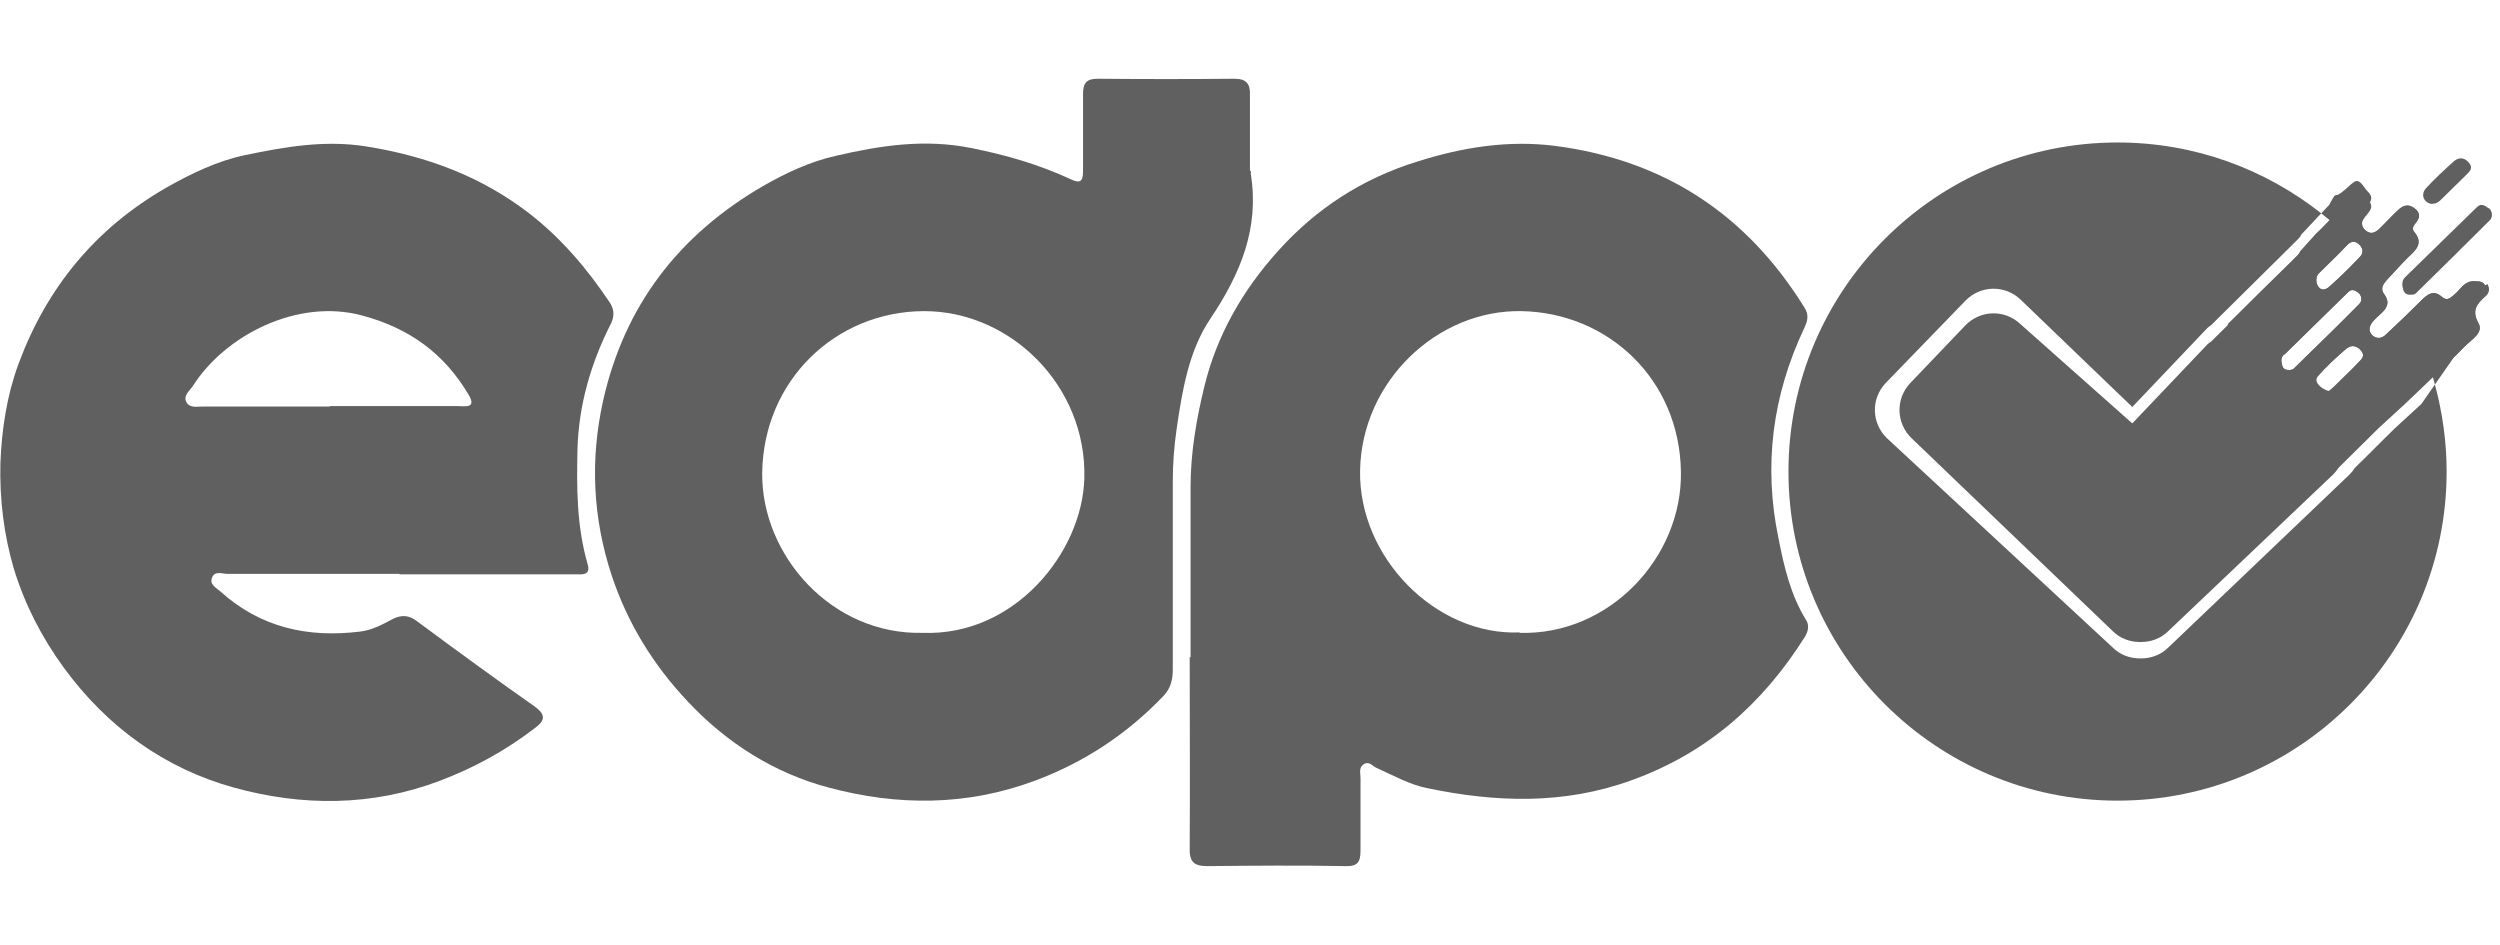
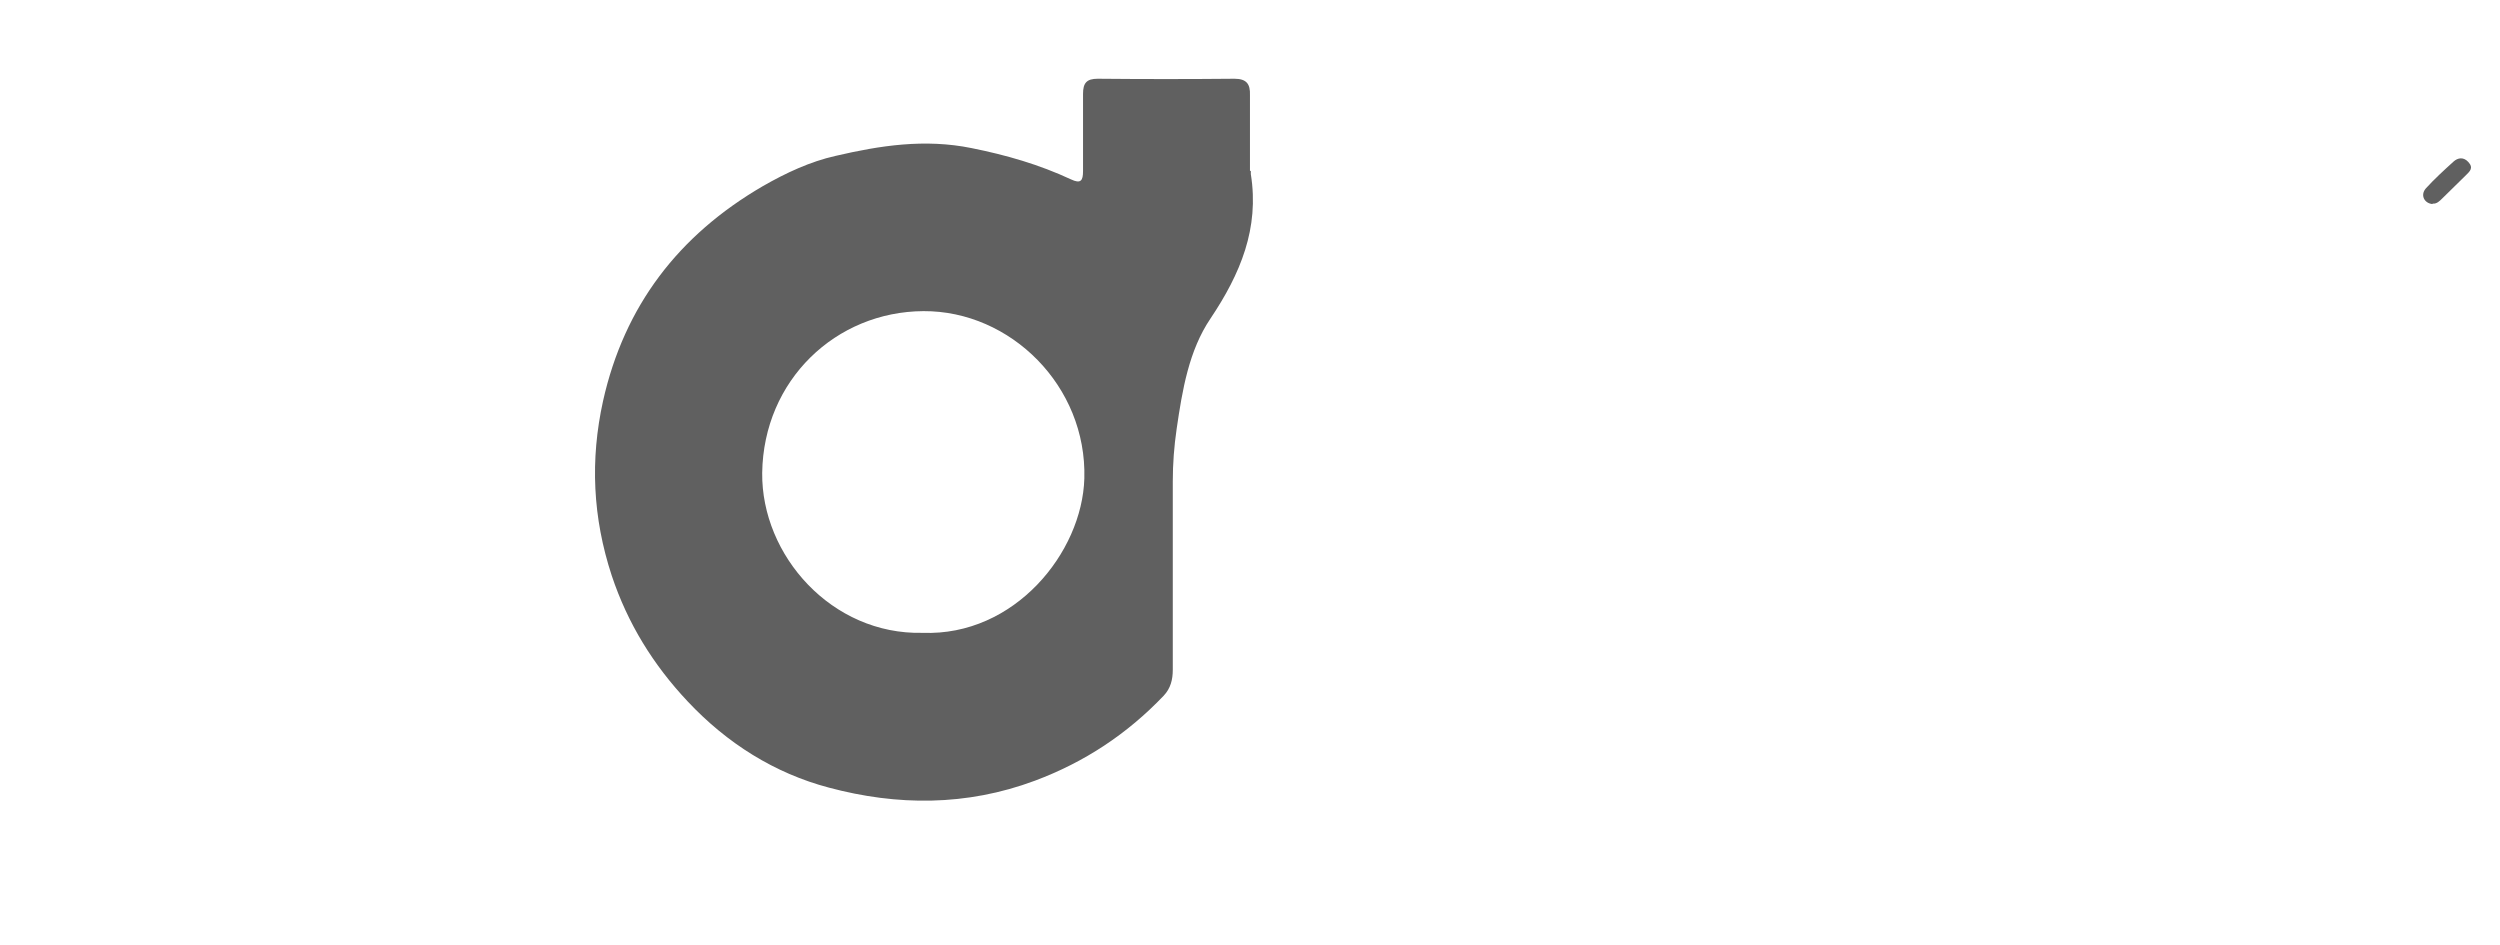
<svg xmlns="http://www.w3.org/2000/svg" width="254" height="96" viewBox="0 0 254 96" fill="none">
-   <path d="M120.961 66.808C120.961 61.038 120.961 55.267 120.961 49.496C120.961 46.06 121.534 42.712 122.327 39.408C123.604 34.078 126.247 29.497 129.859 25.488C133.736 21.171 138.449 18.132 144 16.414C148.581 14.96 153.251 14.211 158.052 14.828C169.109 16.282 177.479 21.788 183.338 31.259C183.822 32.008 183.646 32.625 183.294 33.373C180.078 40.201 179.153 47.294 180.695 54.694C181.267 57.602 181.928 60.465 183.514 63.02C183.822 63.505 183.734 64.121 183.382 64.694C179.109 71.478 173.47 76.5 165.761 79.275C158.845 81.786 151.929 81.522 144.969 80.068C143.207 79.715 141.577 78.79 139.903 78.041C139.463 77.865 139.154 77.337 138.626 77.601C138.009 77.953 138.229 78.526 138.229 79.055C138.229 81.522 138.229 83.944 138.229 86.411C138.229 87.601 137.921 88.041 136.687 87.997C132.018 87.909 127.304 87.953 122.635 87.997C121.269 87.997 120.829 87.513 120.873 86.147C120.917 79.671 120.873 73.196 120.873 66.72L120.961 66.808ZM154.396 64.297C163.515 64.562 170.915 56.633 170.783 47.955C170.651 38.528 163.382 31.788 154.616 31.611C146.07 31.435 138.361 38.704 138.185 47.778C138.009 56.633 145.894 64.606 154.396 64.253V64.297Z" fill="#606060" />
-   <path d="M40.612 58.306C34.797 58.306 28.938 58.306 23.123 58.306C22.595 58.306 21.802 57.954 21.538 58.703C21.273 59.408 21.978 59.716 22.419 60.113C26.471 63.769 31.317 64.826 36.603 64.165C37.748 64.033 38.85 63.461 39.907 62.888C40.876 62.403 41.625 62.535 42.418 63.152C46.338 66.059 50.259 68.923 54.268 71.742C55.501 72.623 55.413 73.196 54.268 74.033C51.316 76.279 48.188 77.997 44.709 79.319C37.748 81.962 30.656 81.918 23.784 80.024C16.736 78.085 10.877 73.857 6.472 67.822C4.225 64.738 2.507 61.39 1.406 57.778C0.393 54.342 -0.048 50.73 0.041 47.073C0.173 43.593 0.701 40.157 1.891 36.942C4.754 29.233 9.688 23.198 16.912 19.057C19.467 17.603 22.154 16.326 24.93 15.753C28.938 14.916 32.991 14.211 37.176 14.872C43.255 15.841 48.805 17.867 53.739 21.656C57.043 24.211 59.686 27.338 61.977 30.774C62.461 31.523 62.417 32.272 61.977 33.065C59.994 37.03 58.805 41.171 58.673 45.62C58.585 49.54 58.585 53.417 59.686 57.249C60.082 58.527 59.113 58.35 58.364 58.35C52.417 58.35 46.471 58.35 40.568 58.35L40.612 58.306ZM33.52 41.259C34.18 41.259 34.841 41.259 35.458 41.259C39.158 41.259 42.858 41.259 46.559 41.259C47.219 41.259 48.453 41.523 47.616 40.113C45.149 35.928 41.581 33.33 36.779 32.052C30.26 30.29 22.859 34.034 19.555 39.276C19.247 39.717 18.586 40.201 18.939 40.862C19.291 41.479 19.996 41.303 20.568 41.303C24.885 41.303 29.158 41.303 33.475 41.303L33.52 41.259Z" fill="#606060" />
  <path d="M127.084 17.383C127.084 17.383 127.084 17.603 127.084 17.691C127.965 23.198 126.027 27.823 122.987 32.36C120.785 35.62 120.124 39.629 119.551 43.549C119.287 45.355 119.155 47.117 119.155 48.924C119.155 55.311 119.155 61.654 119.155 68.042C119.155 69.055 118.935 69.936 118.23 70.685C114.53 74.561 110.213 77.425 105.147 79.319C98.187 81.918 91.138 81.874 84.222 80.024C78.716 78.57 73.87 75.531 69.862 71.258C66.382 67.557 63.783 63.372 62.153 58.483C60.215 52.58 59.95 46.721 61.272 40.73C63.43 31.083 68.937 23.902 77.483 18.925C79.861 17.559 82.328 16.414 84.883 15.841C89.421 14.784 93.958 14.079 98.715 15.048C102.239 15.753 105.587 16.722 108.803 18.22C109.816 18.704 110.036 18.352 110.036 17.383C110.036 14.784 110.036 12.141 110.036 9.542C110.036 8.441 110.389 8 111.534 8C116.16 8.044 120.785 8.044 125.41 8C126.644 8 127.04 8.529 126.996 9.674C126.996 12.229 126.996 14.784 126.996 17.339L127.084 17.383ZM93.737 64.297C103.076 64.65 109.948 56.148 110.169 48.615C110.433 39.232 102.68 31.567 93.826 31.611C84.927 31.655 77.571 38.616 77.439 48.043C77.35 56.412 84.487 64.518 93.737 64.297Z" fill="#606060" />
  <path d="M247.168 20.687C247.564 20.731 247.873 20.422 248.137 20.158C248.93 19.365 249.723 18.616 250.516 17.823C250.912 17.427 251.353 17.075 250.78 16.458C250.296 15.929 249.723 16.017 249.282 16.414C248.313 17.295 247.344 18.176 246.463 19.145C245.89 19.806 246.287 20.643 247.124 20.731L247.168 20.687Z" fill="#606060" />
-   <path d="M252.85 21.171C252.498 20.907 252.102 20.599 251.661 21.039C249.238 23.418 246.771 25.797 244.349 28.175C243.996 28.528 244.04 29.012 244.172 29.453C244.305 29.849 244.569 29.982 245.053 29.938C245.142 29.938 245.318 29.938 245.45 29.805C247.961 27.338 250.472 24.872 252.983 22.361C253.247 22.096 253.291 21.48 252.85 21.127V21.171Z" fill="#606060" />
-   <path d="M252.498 29.012C252.19 28.484 251.749 28.616 251.309 28.572C250.428 28.572 250.031 29.321 249.503 29.805C249.062 30.158 248.71 30.686 248.093 30.158C247.256 29.409 246.639 29.893 246.023 30.51C244.833 31.7 243.644 32.845 242.41 33.99C242.014 34.387 241.485 34.475 241.045 34.078C240.604 33.682 240.692 33.153 241.045 32.713C241.265 32.448 241.529 32.184 241.794 31.964C242.454 31.391 242.895 30.774 242.234 29.893C241.794 29.321 242.146 28.836 242.543 28.396C243.247 27.647 243.908 26.898 244.613 26.193C245.406 25.444 246.287 24.739 245.274 23.55C244.965 23.198 245.274 22.845 245.494 22.581C245.934 22.008 245.846 21.568 245.318 21.171C244.701 20.687 244.172 20.863 243.688 21.303C243.159 21.788 242.675 22.317 242.19 22.801C241.661 23.33 241.089 24.079 240.296 23.374C239.591 22.757 240.208 22.14 240.604 21.656C241.001 21.171 241.045 20.775 240.604 20.334C240.208 19.982 239.811 19.806 239.239 20.114C238.754 20.422 238.402 20.863 237.961 21.171C237.036 21.92 236.287 22.933 235.406 23.726L233.82 25.488C233.82 25.488 233.688 25.753 233.556 25.885C233.336 26.105 233.071 26.369 232.851 26.59C230.12 29.277 227.389 32.008 224.658 34.695C224.526 34.783 224.393 34.871 224.261 35.003L216.64 43.017L205.275 32.927C203.689 31.429 201.222 31.473 199.681 33.059L194.08 38.924C192.582 40.51 192.626 42.977 194.212 44.519L214.655 64.124C215.404 64.873 216.417 65.226 217.386 65.226C217.386 65.226 217.43 65.226 217.474 65.226C217.474 65.226 217.518 65.226 217.562 65.226C218.531 65.226 219.545 64.873 220.293 64.124L237.036 48.219C237.256 47.998 237.433 47.778 237.609 47.514C238.974 46.192 240.296 44.827 241.661 43.505L244.349 41.038L249.326 36.281C249.723 35.928 250.075 35.532 250.428 35.18C251.088 34.519 252.322 33.814 251.837 32.889C251.088 31.567 251.617 30.907 252.498 30.114C252.806 29.849 253.027 29.453 252.718 28.88L252.498 29.012ZM235.671 27.691C236.596 26.766 237.565 25.885 238.446 24.916C238.842 24.519 239.195 24.431 239.635 24.784C240.12 25.18 240.164 25.709 239.767 26.105C238.754 27.162 237.741 28.175 236.64 29.145C235.891 29.761 235.494 29.189 235.362 28.748C235.274 28.131 235.45 27.911 235.671 27.691ZM232.102 36.017C234.261 33.902 236.419 31.788 238.578 29.673C238.974 29.277 239.327 29.541 239.635 29.761C239.988 30.07 239.988 30.598 239.723 30.863C237.521 33.109 235.274 35.268 233.027 37.47C232.939 37.558 232.763 37.558 232.675 37.602C232.279 37.602 231.97 37.514 231.882 37.162C231.75 36.766 231.706 36.325 232.058 36.017H232.102ZM239.503 36.942C238.71 37.735 237.917 38.483 237.124 39.276C236.816 39.541 236.552 39.893 236.155 39.805C235.318 39.761 234.922 38.88 235.494 38.219C236.331 37.25 237.344 36.325 238.314 35.488C238.754 35.092 239.283 35.003 239.811 35.532C240.384 36.149 239.943 36.501 239.547 36.898L239.503 36.942Z" fill="#606060" />
-   <path fill-rule="evenodd" clip-rule="evenodd" d="M247.163 38.265L247.212 38.219L247.124 38.131C247.137 38.176 247.15 38.22 247.163 38.265ZM247.388 39.068L249.326 36.281C249.592 36.044 249.839 35.788 250.079 35.538C250.196 35.416 250.312 35.295 250.428 35.18C250.566 35.042 250.729 34.902 250.896 34.758C251.529 34.215 252.221 33.621 251.837 32.889C251.088 31.567 251.617 30.907 252.498 30.114C252.806 29.849 253.027 29.453 252.718 28.88L252.498 29.012C252.255 28.595 251.929 28.59 251.585 28.584C251.494 28.583 251.401 28.581 251.309 28.572C250.641 28.572 250.252 29.002 249.872 29.421C249.751 29.555 249.631 29.688 249.503 29.805C249.43 29.863 249.36 29.926 249.291 29.988C248.939 30.303 248.608 30.599 248.093 30.158C247.256 29.409 246.639 29.893 246.023 30.51C244.833 31.7 243.644 32.845 242.41 33.99C242.014 34.387 241.485 34.475 241.045 34.078C240.604 33.682 240.692 33.153 241.045 32.713C241.265 32.448 241.529 32.184 241.794 31.964C242.454 31.391 242.895 30.774 242.234 29.893C241.794 29.321 242.146 28.836 242.543 28.396C242.784 28.139 243.02 27.883 243.255 27.628C243.705 27.139 244.149 26.657 244.613 26.193C244.655 26.153 244.697 26.114 244.74 26.074C245.494 25.368 246.233 24.676 245.274 23.55C244.972 23.206 245.26 22.861 245.479 22.599L245.494 22.581C245.934 22.008 245.846 21.568 245.318 21.171C244.701 20.687 244.172 20.863 243.688 21.303C243.334 21.628 242.999 21.973 242.672 22.31C242.51 22.477 242.35 22.641 242.19 22.801C242.14 22.851 242.09 22.903 242.04 22.955C241.552 23.458 241.014 24.012 240.296 23.374C239.591 22.757 240.208 21.307 240.604 20.822C241.001 20.338 241.045 19.941 240.604 19.501C240.487 19.396 240.369 19.234 240.247 19.066C239.958 18.665 239.642 18.23 239.239 18.447C238.975 18.614 238.751 18.821 238.531 19.024C238.345 19.195 238.162 19.363 237.961 19.504C237.595 19.8 237.45 19.814 237.353 19.823C237.206 19.836 237.172 19.839 236.64 20.822L235.839 21.673C230.152 17.192 222.987 14.476 215.143 14.476C196.685 14.476 181.708 29.453 181.708 47.91C181.708 66.368 196.685 81.345 215.143 81.345C233.6 81.345 248.577 66.368 248.577 47.91C248.577 44.856 248.149 41.908 247.388 39.068ZM247.388 39.068C247.316 38.799 247.241 38.532 247.163 38.265L244.128 41.127L241.441 43.593C240.758 44.254 240.087 44.926 239.415 45.598C238.743 46.27 238.071 46.941 237.388 47.602C237.256 47.778 237.124 47.955 236.948 48.131L226.332 32.933C228.446 30.819 230.604 28.704 232.719 26.634L233.424 25.929C233.556 25.797 233.644 25.665 233.688 25.532L235.274 23.77C235.595 23.478 235.897 23.167 236.206 22.849C236.362 22.687 236.52 22.524 236.684 22.361C236.406 22.127 236.125 21.898 235.839 21.673L233.82 23.821C233.82 23.821 233.688 24.085 233.556 24.217L232.851 24.922C231.486 26.266 230.12 27.62 228.755 28.975C227.389 30.329 226.023 31.684 224.658 33.028C224.526 33.116 224.394 33.204 224.261 33.336L216.641 41.35L205.275 30.425C203.689 28.928 201.223 28.972 199.681 30.558L191.579 38.924C190.081 40.51 190.125 42.977 191.711 44.519L214.655 65.792C215.404 66.541 216.417 66.893 217.386 66.893H217.562C218.532 66.893 219.545 66.541 220.294 65.792L238.704 48.219C238.924 47.998 239.1 47.778 239.276 47.514C239.959 46.853 240.631 46.181 241.303 45.51C241.975 44.838 242.646 44.166 243.329 43.505L246.016 41.038L247.388 39.068ZM236.605 26.776C236.292 27.079 235.979 27.383 235.671 27.691C235.45 27.911 235.274 28.131 235.362 28.748C235.494 29.189 235.891 29.761 236.64 29.145C237.741 28.175 238.754 27.162 239.767 26.105C240.164 25.709 240.12 25.18 239.635 24.784C239.195 24.431 238.842 24.519 238.446 24.916C237.858 25.562 237.232 26.169 236.605 26.776ZM238.578 29.673L232.102 36.017H232.058C231.706 36.325 231.75 36.766 231.882 37.162C231.97 37.514 232.279 37.602 232.675 37.602C232.708 37.586 232.753 37.576 232.801 37.565C232.882 37.546 232.972 37.526 233.027 37.47C233.593 36.916 234.158 36.365 234.722 35.814C236.402 34.176 238.075 32.544 239.723 30.863C239.988 30.598 239.988 30.07 239.635 29.761L239.619 29.75C239.314 29.532 238.967 29.284 238.578 29.673ZM238.731 38.109C238.919 37.724 239.107 37.338 239.503 36.942L239.547 36.898C239.573 36.872 239.599 36.846 239.624 36.821C239.996 36.454 240.347 36.109 239.811 35.532C239.283 35.003 238.754 35.092 238.314 35.488C237.344 36.325 236.331 37.25 235.494 38.219C234.922 38.88 236.152 39.761 236.989 39.805C237.312 39.877 237.547 39.657 237.789 39.43C237.845 39.378 237.901 39.326 237.958 39.276C238.355 38.88 238.543 38.495 238.731 38.109Z" fill="#606060" />
</svg>